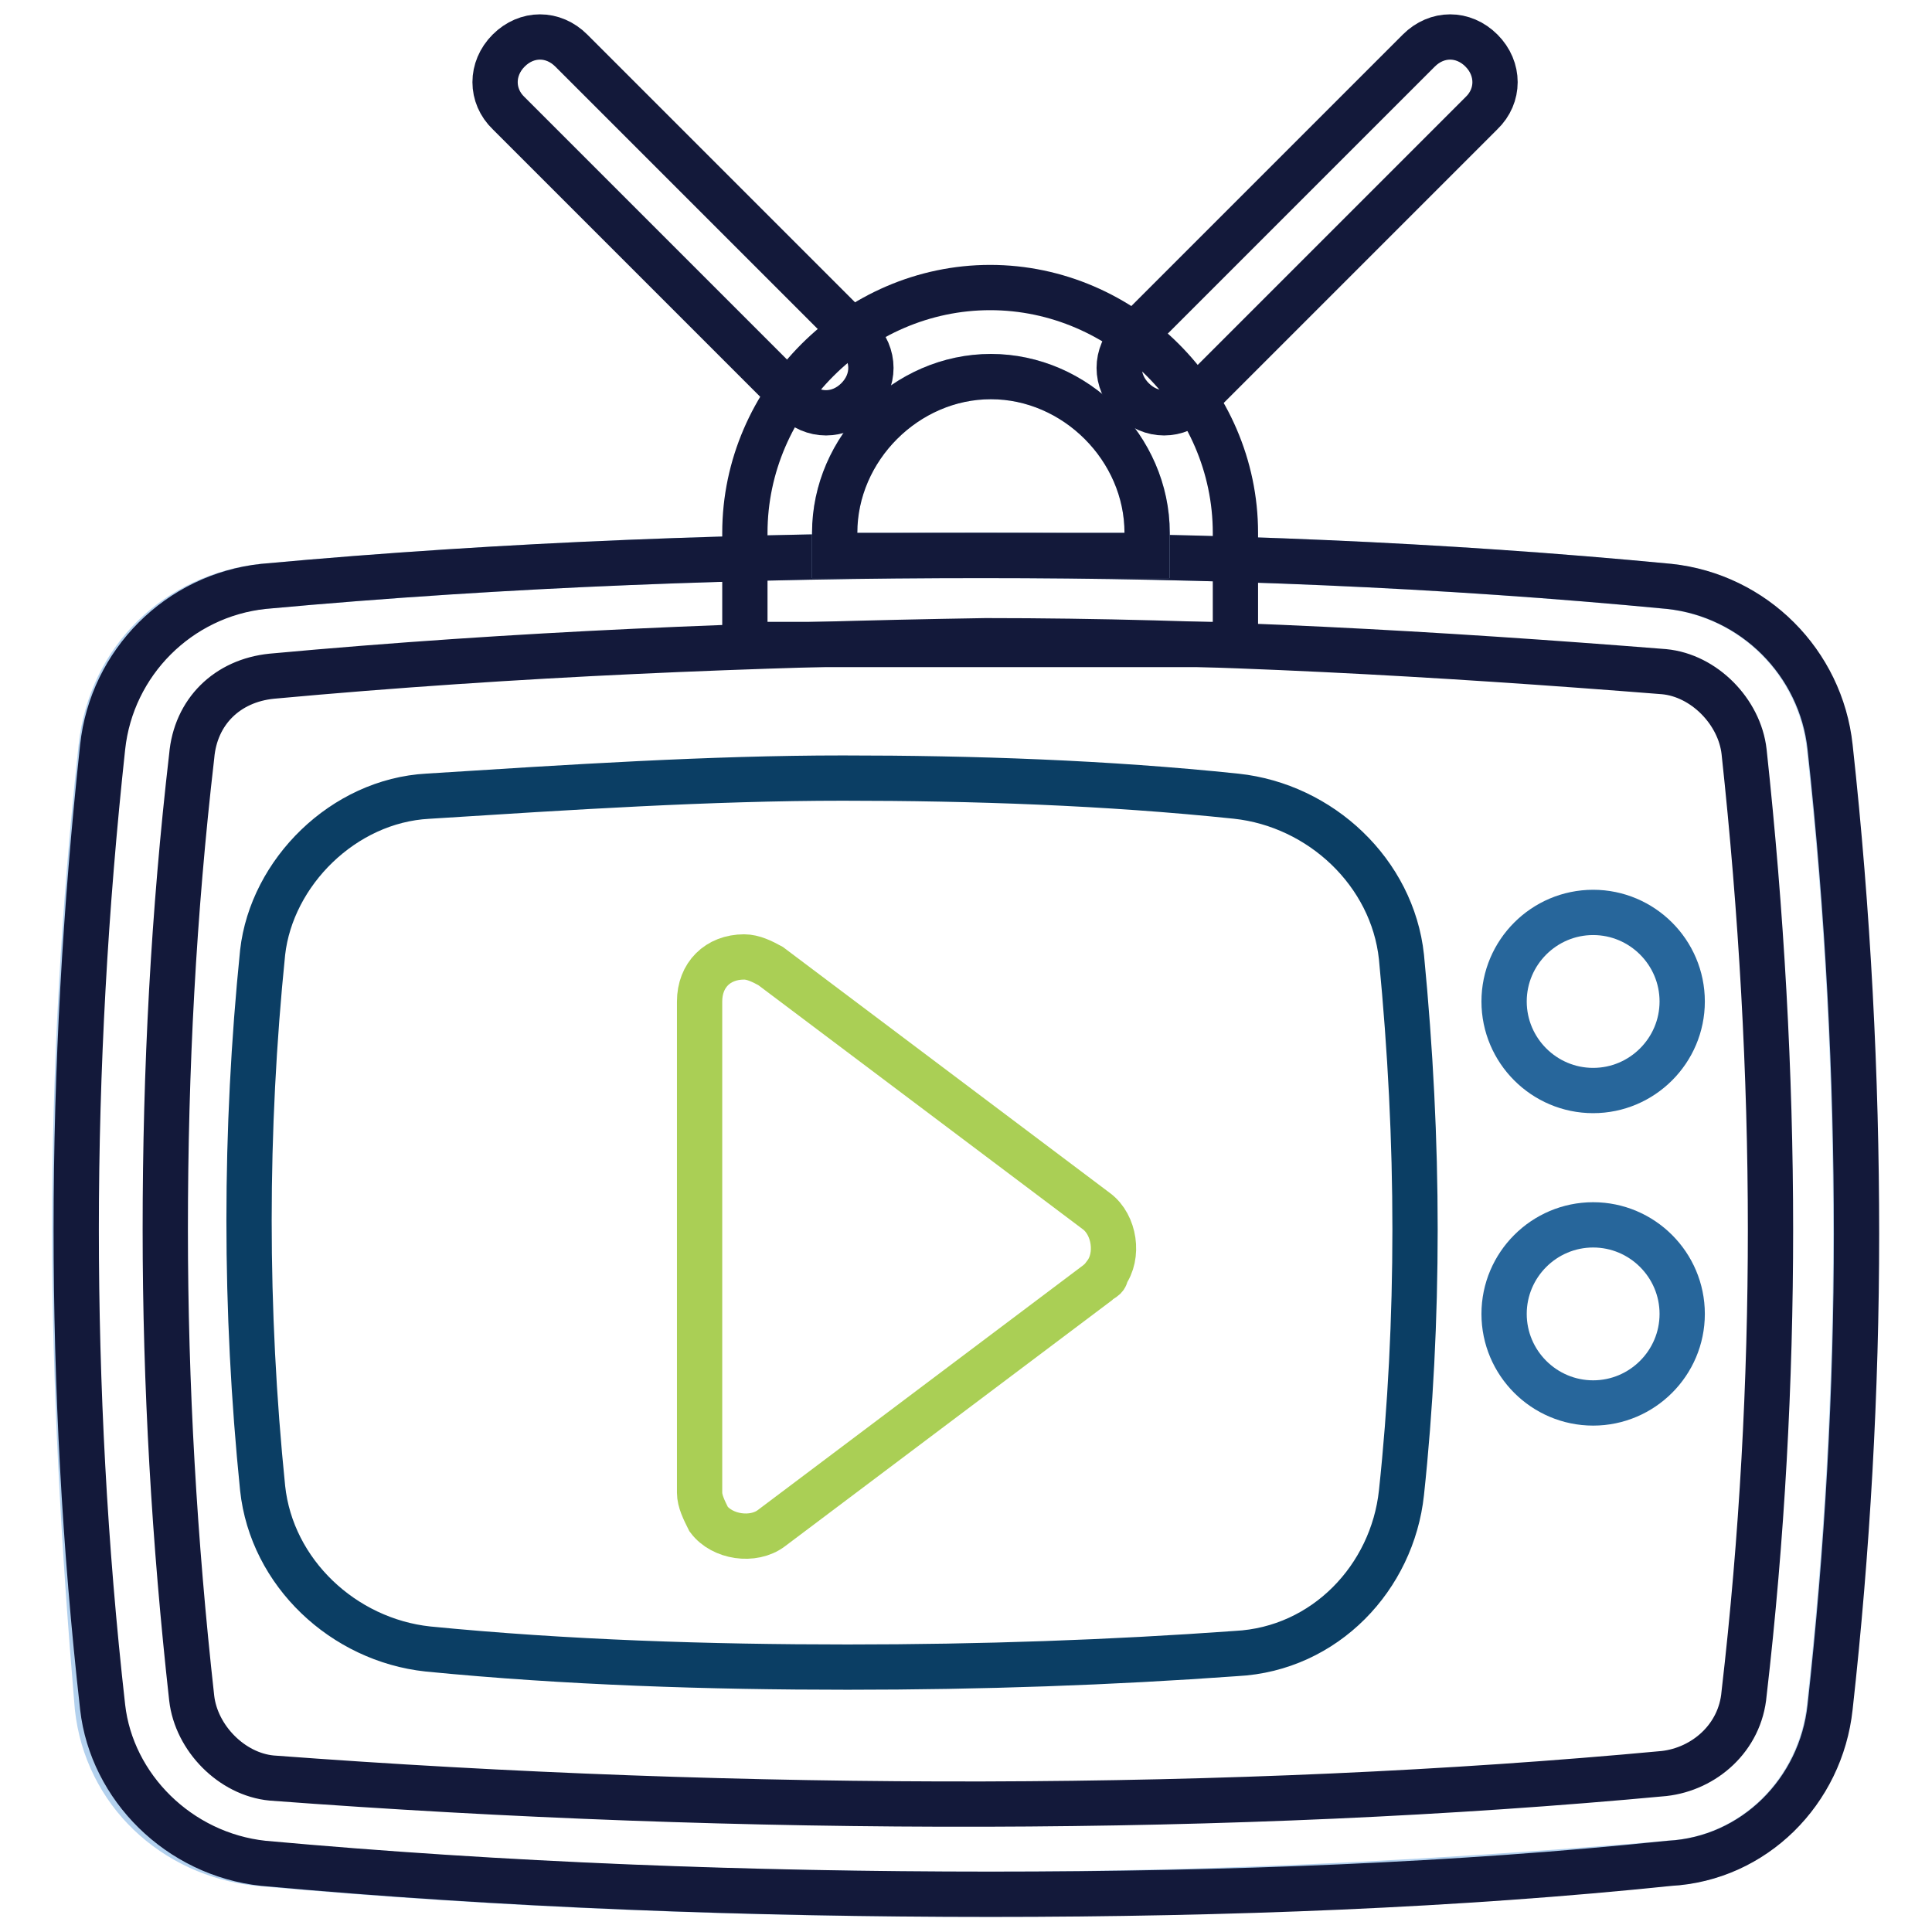
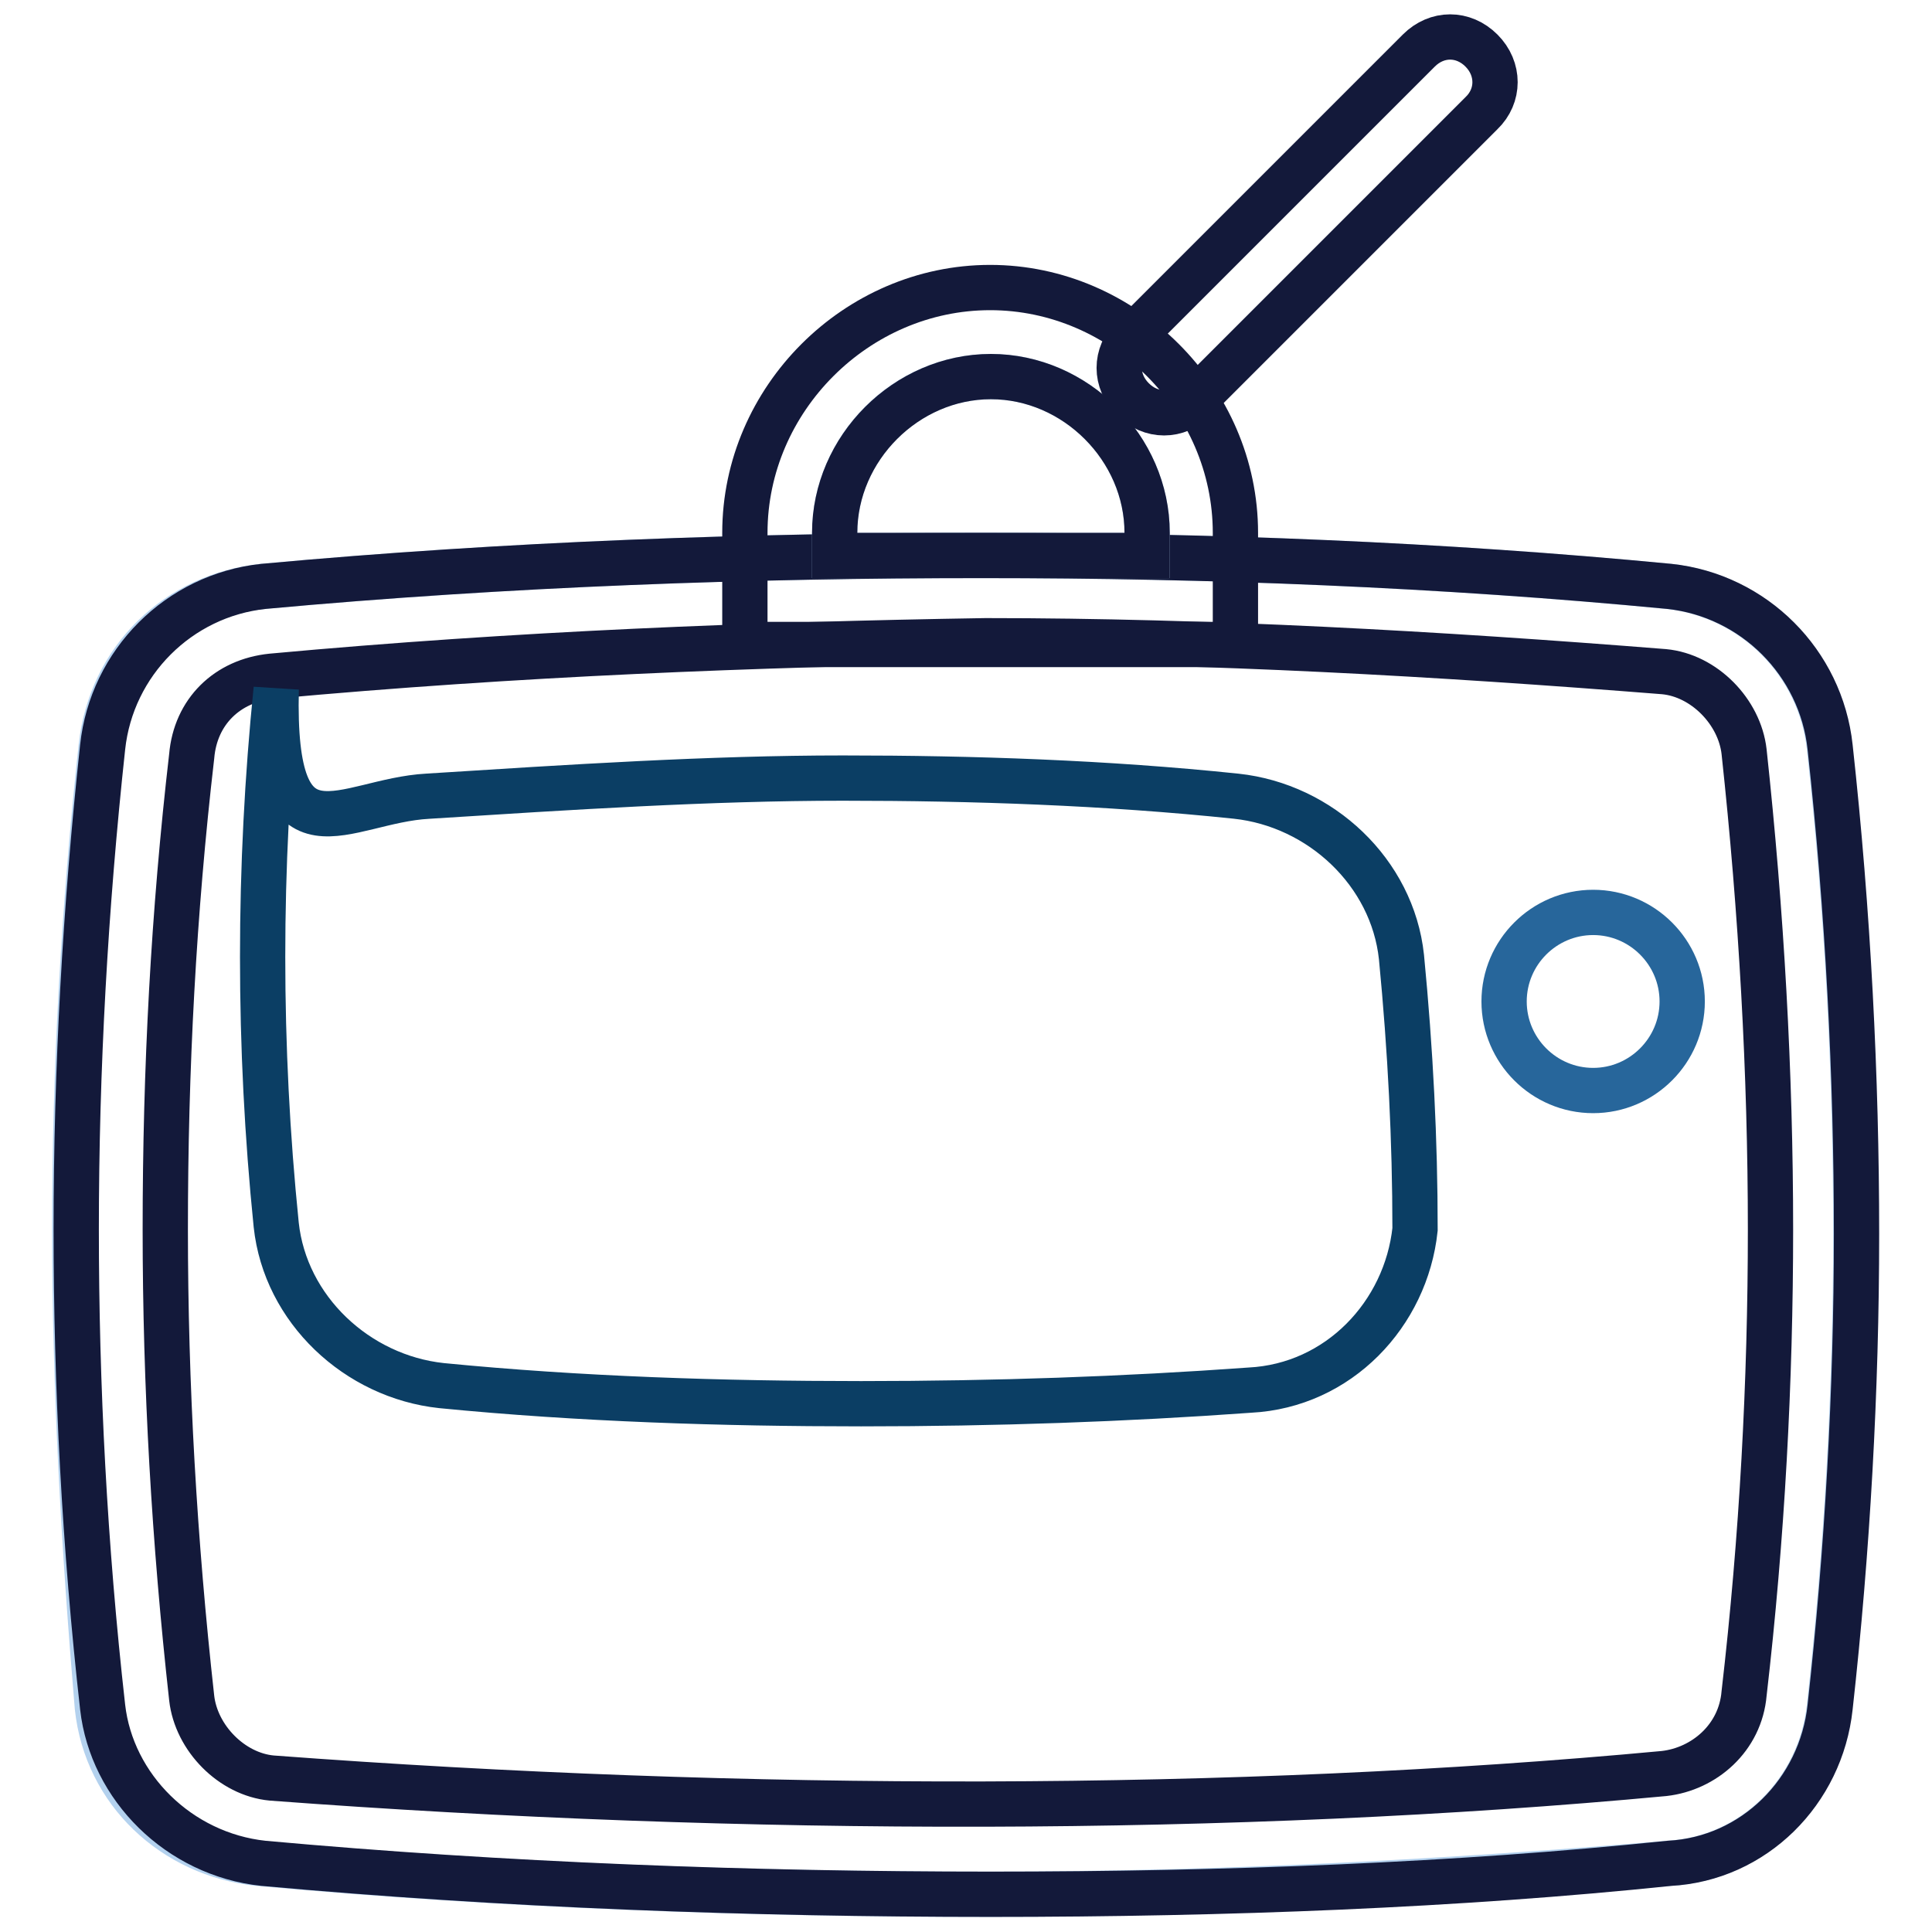
<svg xmlns="http://www.w3.org/2000/svg" version="1.1" x="0px" y="0px" viewBox="0 0 256 256" enable-background="new 0 0 256 256" xml:space="preserve">
  <g>
    <path stroke-width="6" fill-opacity="0" stroke="#b3d1ee" d="M34.8,77.7c33.1-3,64.5-4.1,95.2-4.1c30.2,0,60.9,1.2,91.1,4.1c11.2,1.2,20.1,10.1,21.3,21.3 c2.4,21.9,3.5,43.2,3.5,64.5c0,20.7-1.2,42-3.5,62.7c-1.2,11.2-10.1,20.1-21.3,20.7c-28.4,2.4-58.6,4.1-90.5,4.1 c-31.9,0-64.5-1.2-96.4-4.1c-11.2-1.2-20.1-9.5-21.3-20.7c-1.8-21.3-3-42.6-3-63.3c0-21.3,1.2-42.6,3.5-63.9 C14.7,87.2,23.6,78.9,34.8,77.7L34.8,77.7z" />
    <path stroke-width="6" fill-opacity="0" stroke="#13193a" d="M131.3,251c-31.9,0-64.5-1.2-96.4-4.1c-11.2-1.2-20.1-10.1-21.3-20.7c-2.4-21.3-3.5-42.6-3.5-63.3 c0-21.3,1.2-42.6,3.5-63.9c1.2-11.2,10.1-20.1,21.3-21.3c32.5-3,65.1-4.1,95.2-4.1c30.2,0,60.9,1.2,91.1,4.1 c11.2,1.2,20.1,10.1,21.3,21.3c2.4,21.9,3.5,43.8,3.5,64.5s-1.2,42-3.5,62.7c-1.2,11.2-10.1,20.1-21.3,20.7 C193.4,249.8,162.6,251,131.3,251L131.3,251z M36,89.6c-5.9,0.6-10.1,4.7-10.6,10.6c-2.4,20.7-3.5,41.4-3.5,62.7 c0,20.7,1.2,41.4,3.5,62.1c0.6,5.3,5.3,10.1,10.6,10.6c62.7,4.7,127.8,4.7,184.5-0.6c5.3-0.6,10.1-4.7,10.6-10.6 c2.4-20.7,3.5-41.4,3.5-61.5c0-20.7-1.2-42-3.5-63.3c-0.6-5.3-5.3-10.1-10.6-10.6c-30.2-2.4-60.3-4.1-89.9-4.1 C99.9,85.4,68.6,86.6,36,89.6z" />
    <path stroke-width="6" fill-opacity="0" stroke="#27669b" d="M199.3,132.7c0,6.5,5.3,11.8,11.8,11.8c6.5,0,11.8-5.3,11.8-11.8c0,0,0,0,0,0c0-6.5-5.3-11.8-11.8-11.8 C204.6,120.9,199.3,126.2,199.3,132.7C199.3,132.7,199.3,132.7,199.3,132.7z" />
-     <path stroke-width="6" fill-opacity="0" stroke="#27669b" d="M199.3,174.1c0,6.5,5.3,11.8,11.8,11.8s11.8-5.3,11.8-11.8c0,0,0,0,0,0c0-6.5-5.3-11.8-11.8-11.8 C204.6,162.3,199.3,167.6,199.3,174.1C199.3,174.1,199.3,174.1,199.3,174.1z" />
-     <path stroke-width="6" fill-opacity="0" stroke="#0b3e64" d="M56.7,105.5c18.9-1.2,37.3-2.4,55-2.4c17.2,0,34.9,0.6,52.1,2.4c11.2,1.2,20.7,10.1,21.9,21.3 c1.2,12.4,1.8,24.3,1.8,36.1s-0.6,23.7-1.8,34.9c-1.2,11.2-10.1,20.7-21.9,21.3c-16.6,1.2-33.7,1.8-51.5,1.8 c-18.3,0-37.3-0.6-55.6-2.4c-11.2-1.2-20.7-10.1-21.9-21.3c-2.4-23.6-2.4-47.4,0-71C36,115.6,45.5,106.1,56.7,105.5z" />
+     <path stroke-width="6" fill-opacity="0" stroke="#0b3e64" d="M56.7,105.5c18.9-1.2,37.3-2.4,55-2.4c17.2,0,34.9,0.6,52.1,2.4c11.2,1.2,20.7,10.1,21.9,21.3 c1.2,12.4,1.8,24.3,1.8,36.1c-1.2,11.2-10.1,20.7-21.9,21.3c-16.6,1.2-33.7,1.8-51.5,1.8 c-18.3,0-37.3-0.6-55.6-2.4c-11.2-1.2-20.7-10.1-21.9-21.3c-2.4-23.6-2.4-47.4,0-71C36,115.6,45.5,106.1,56.7,105.5z" />
    <path stroke-width="6" fill-opacity="0" stroke="#b3d1ee" d="M131.3,49.9c11.2,0,20.7,9.5,20.7,20.7v3h-41.4v-3C110.6,59.4,120,49.9,131.3,49.9z" />
    <path stroke-width="6" fill-opacity="0" stroke="#13193a" d="M163.8,85.4H98.7V70.6c0-17.7,14.8-32.5,32.5-32.5c17.7,0,32.5,14.8,32.5,32.5V85.4z M110.6,73.6H152v-3 c0-11.2-9.5-20.7-20.7-20.7c-11.2,0-20.7,9.5-20.7,20.7V73.6z" />
-     <path stroke-width="6" fill-opacity="0" stroke="#13193a" d="M67.4,6.7c2.4-2.4,5.9-2.4,8.3,0l37.9,37.9c2.4,2.4,2.4,5.9,0,8.3c-2.4,2.4-5.9,2.4-8.3,0L67.4,15 C65,12.7,65,9.1,67.4,6.7z" />
    <path stroke-width="6" fill-opacity="0" stroke="#13193a" d="M196.3,6.7c-2.4-2.4-5.9-2.4-8.3,0l-37.9,37.9c-2.4,2.4-2.4,5.9,0,8.3c2.4,2.4,5.9,2.4,8.3,0L196.3,15 C198.7,12.7,198.7,9.1,196.3,6.7z" />
-     <path stroke-width="6" fill-opacity="0" stroke="#aacf55" d="M145.4,170l-43.2,32.5c-2.4,1.8-6.5,1.2-8.3-1.2c-0.6-1.2-1.2-2.4-1.2-3.5v-65.1c0-3.5,2.4-5.9,5.9-5.9 c1.2,0,2.4,0.6,3.5,1.2l43.2,32.5c2.4,1.8,3,5.9,1.2,8.3C146.6,169.4,146,169.4,145.4,170z" />
  </g>
</svg>